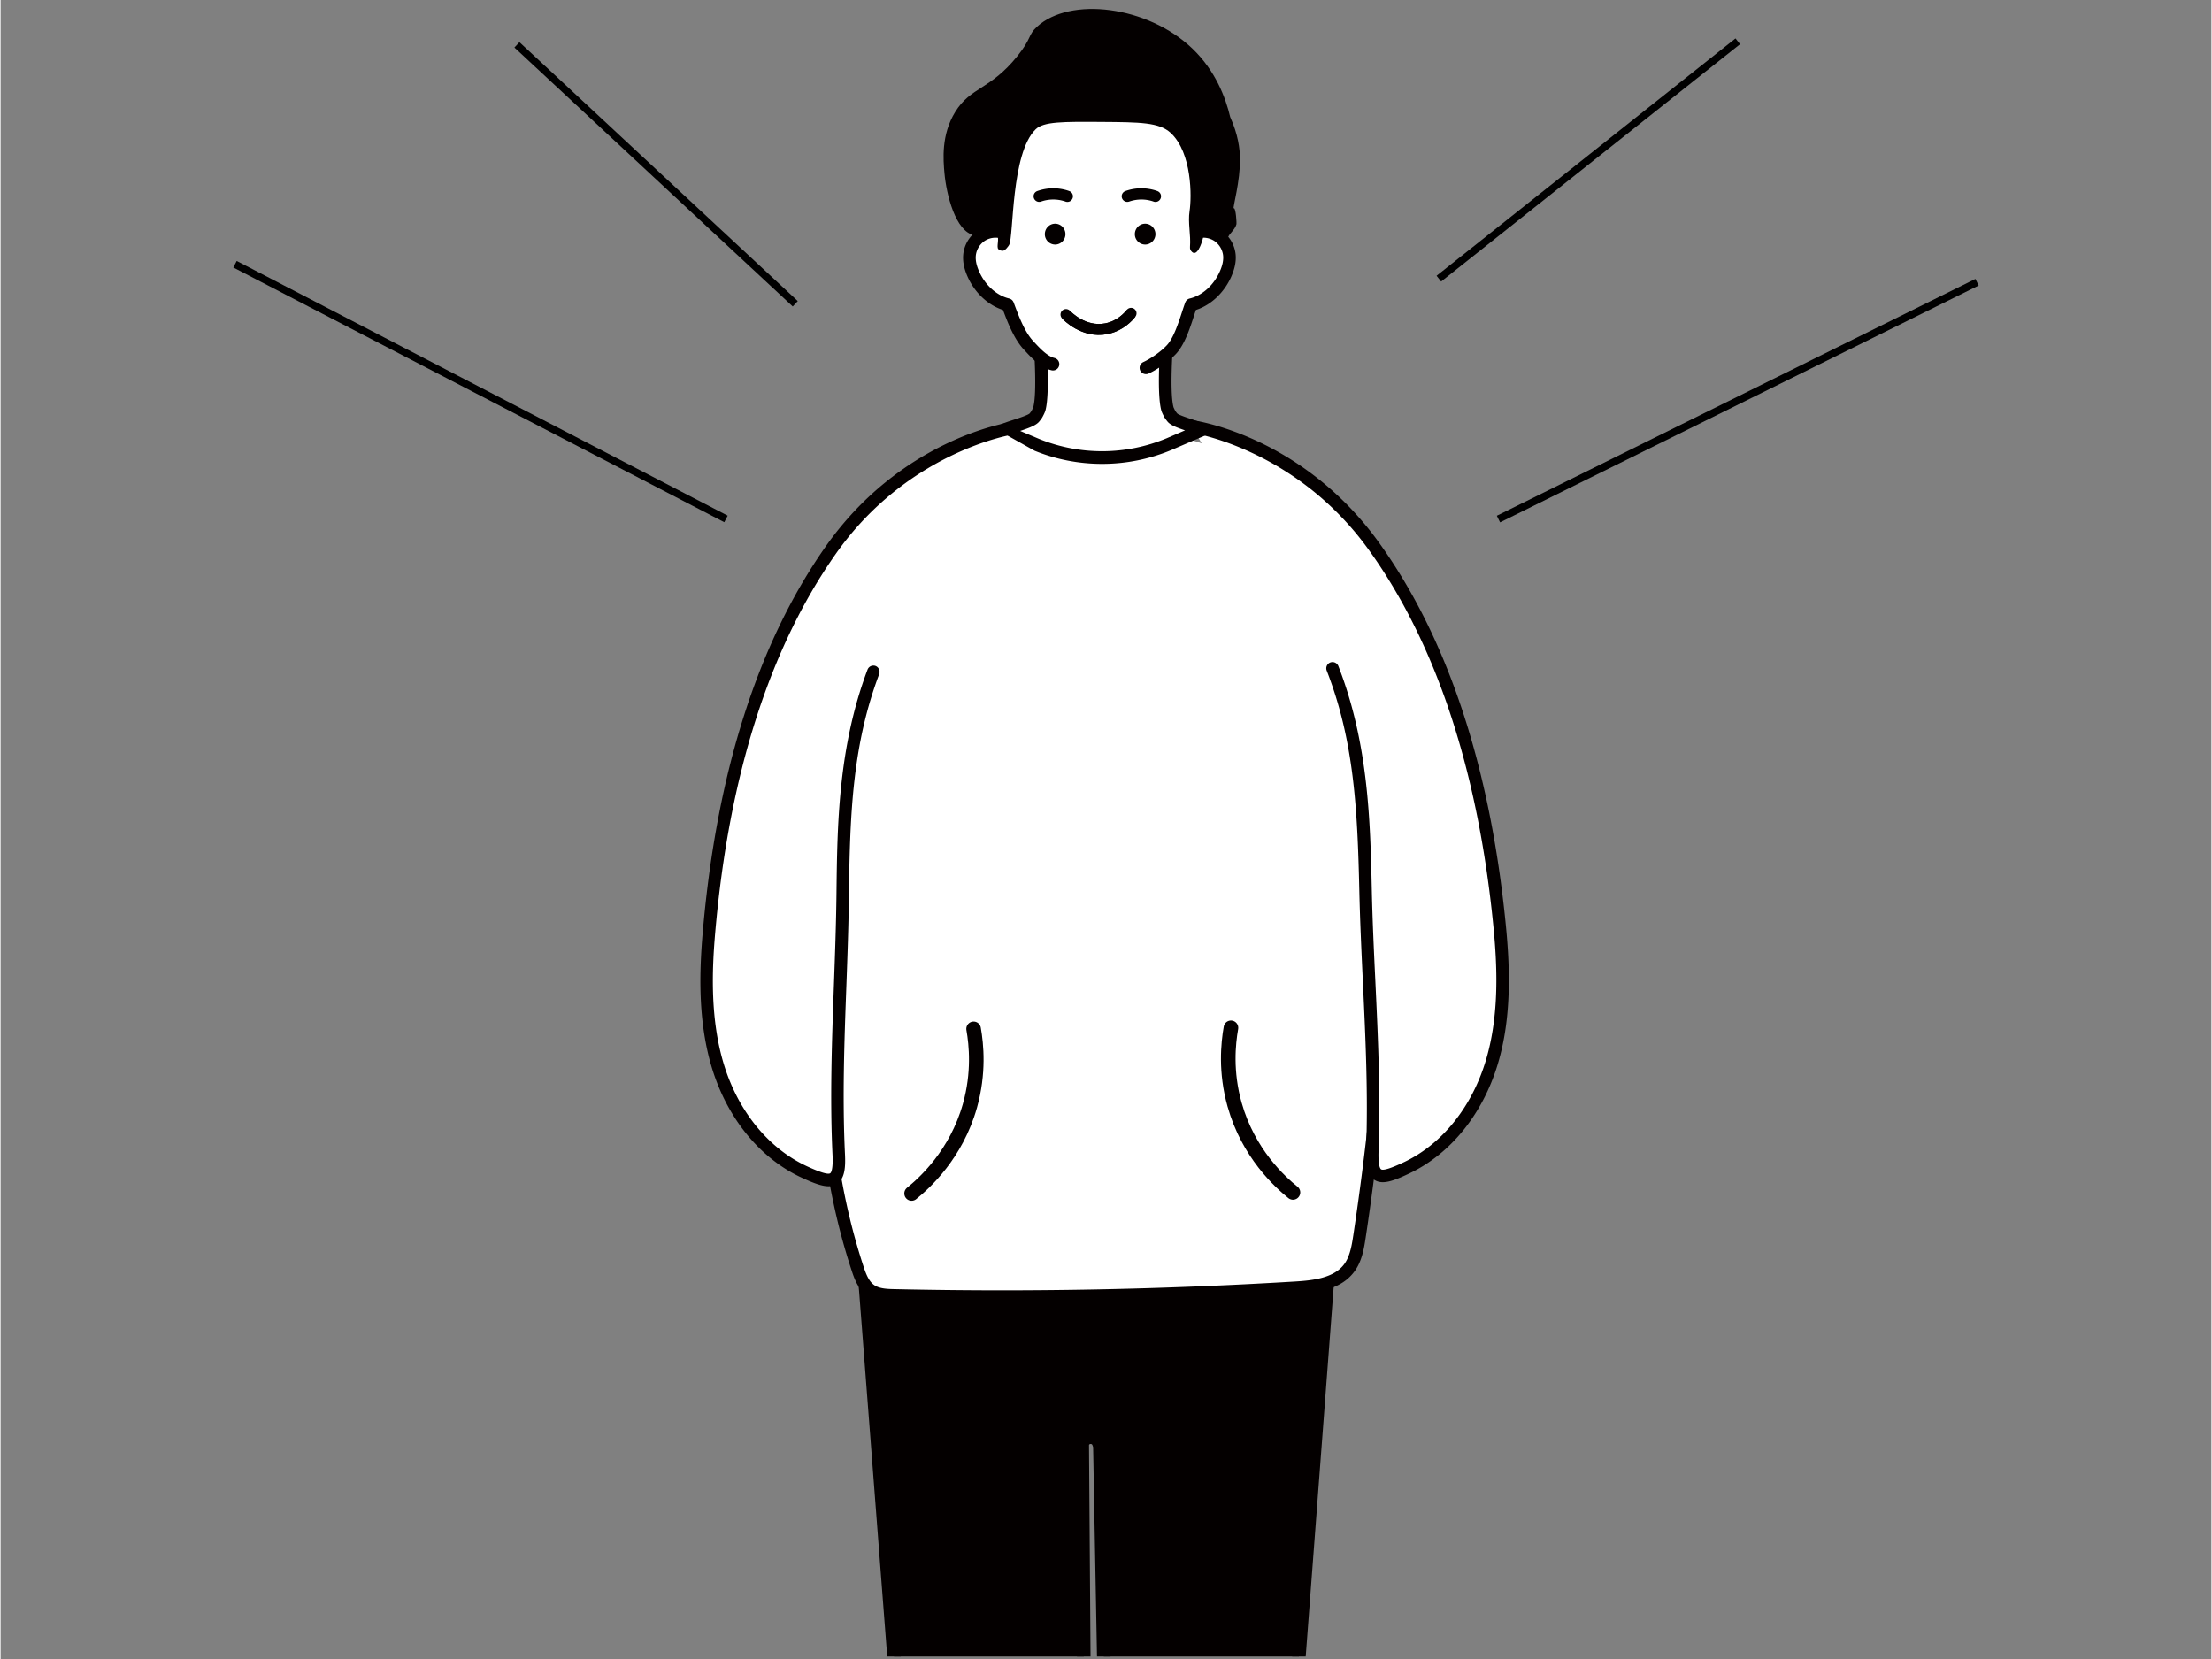
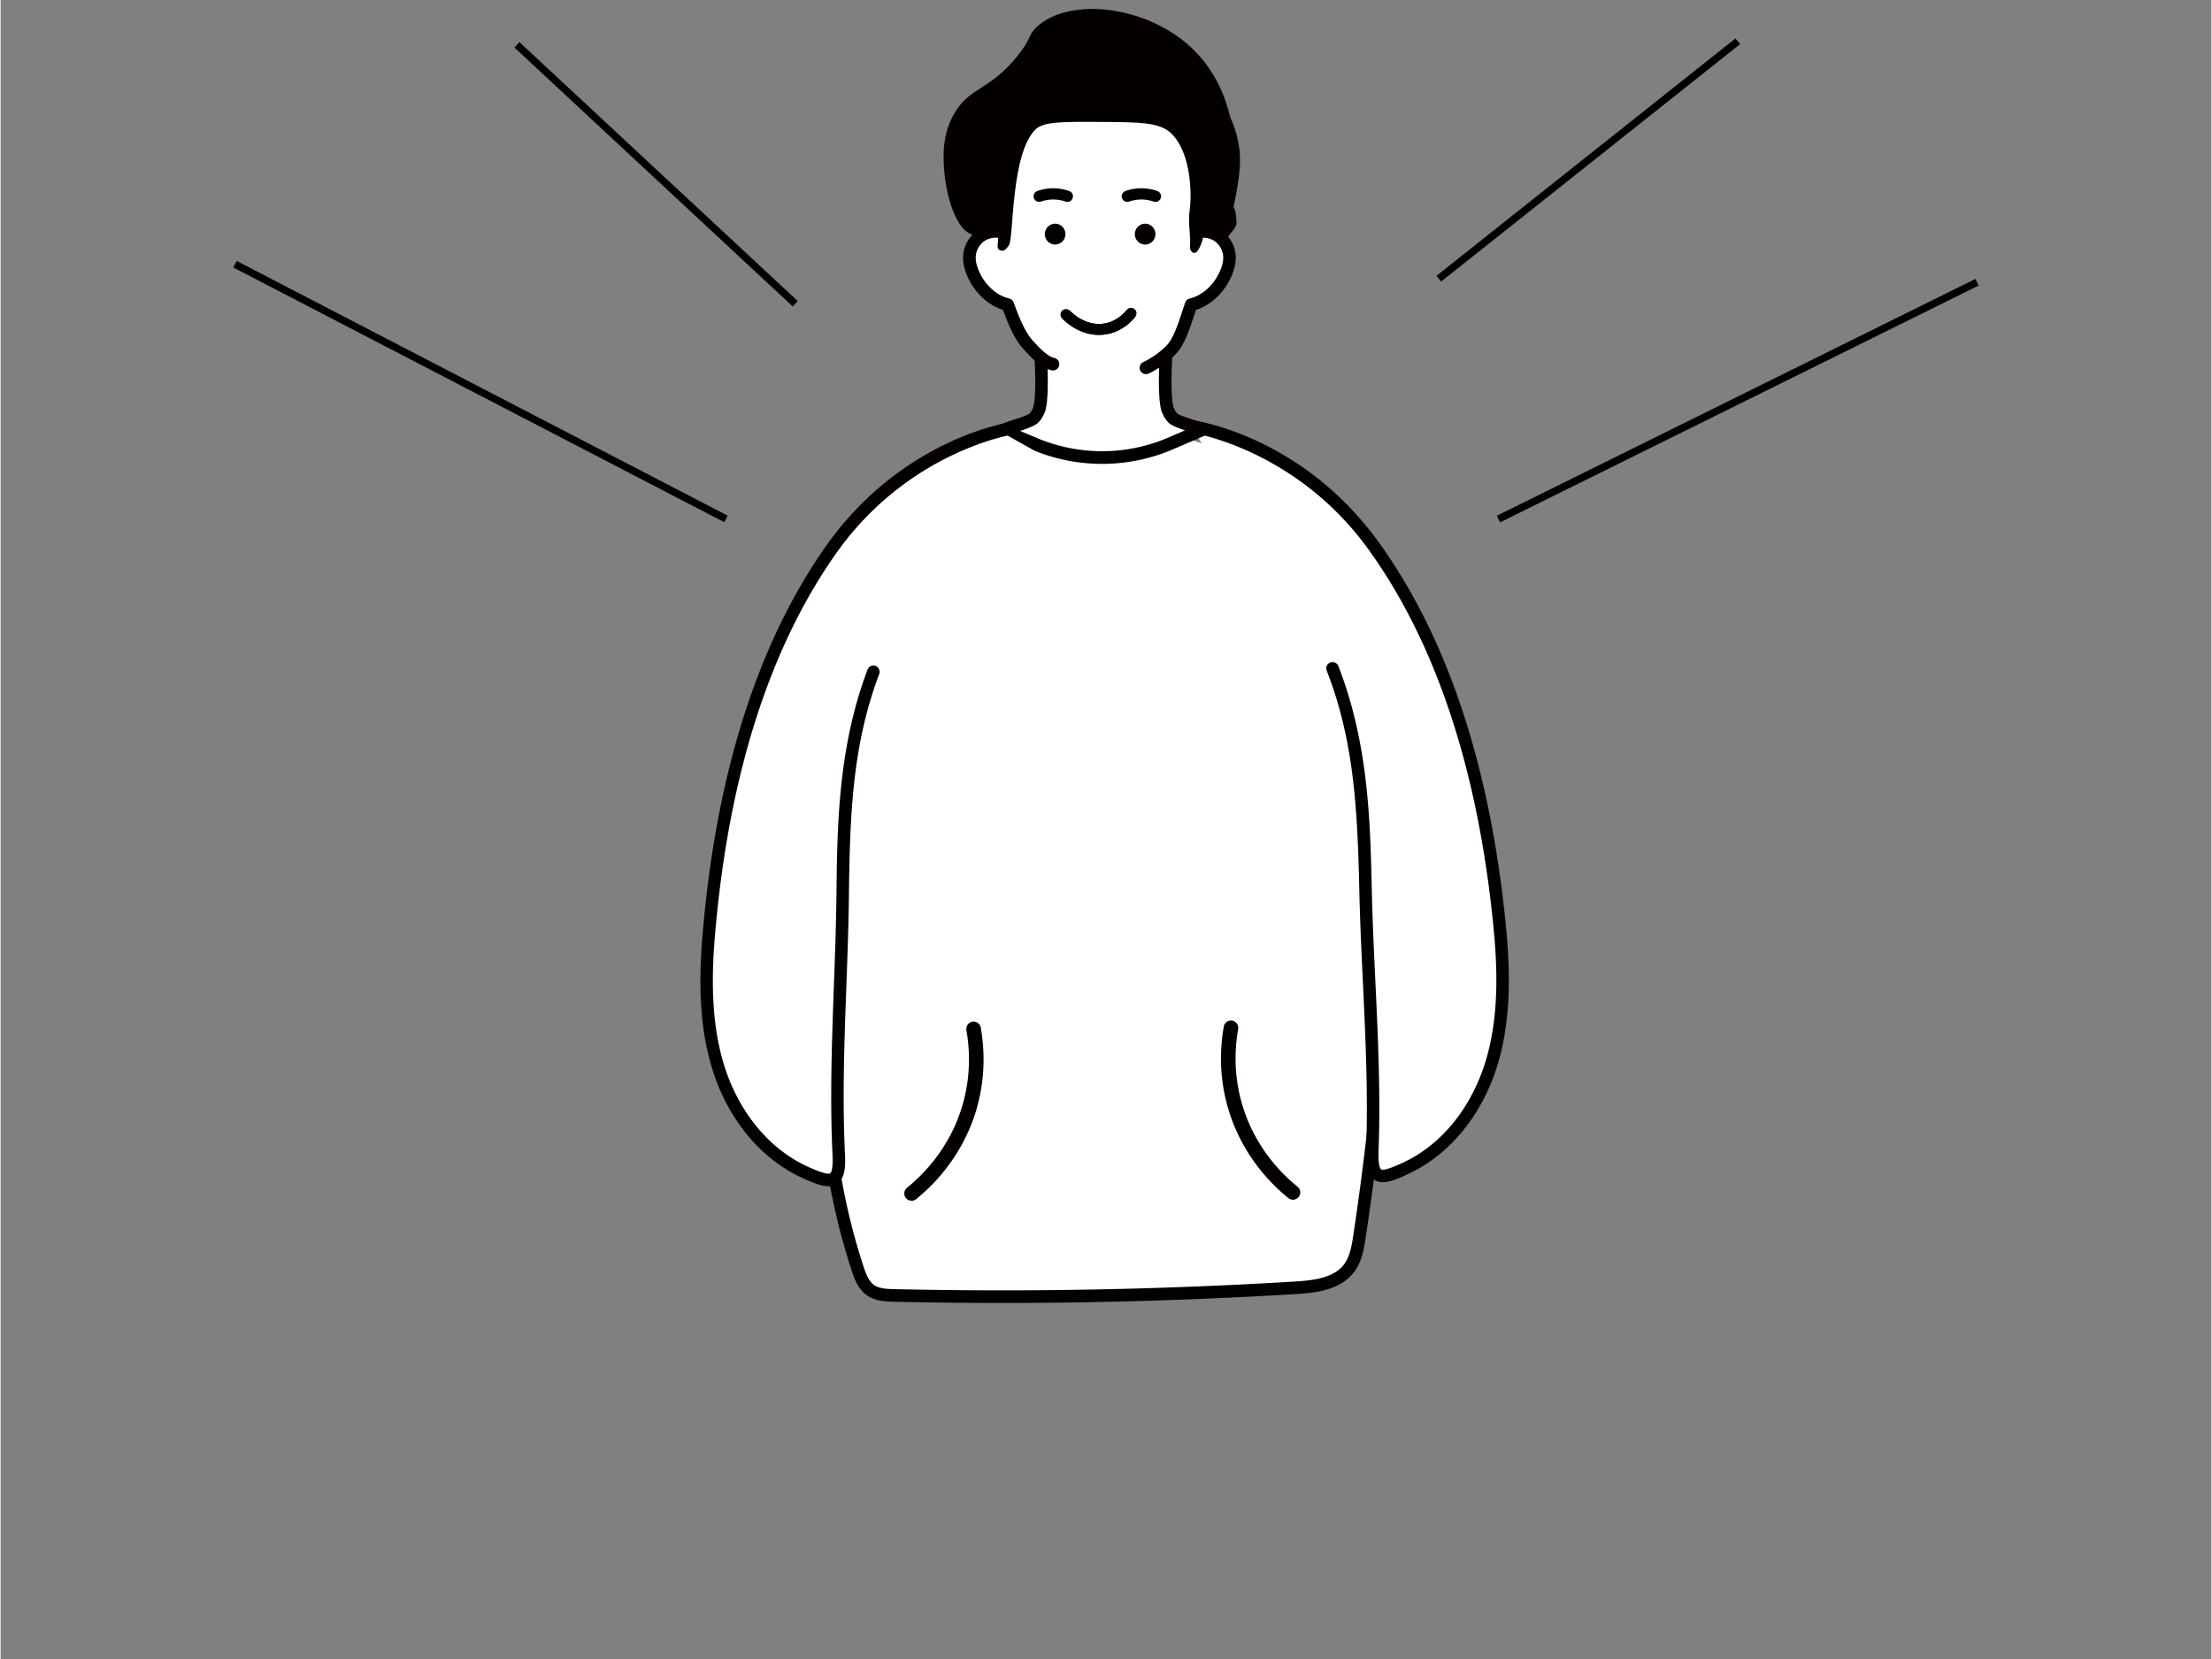
<svg xmlns="http://www.w3.org/2000/svg" width="300" height="225" version="1.0" viewBox="0 0 224.88 168.75">
  <rect x="0" y="0" width="224.88" height="168.75" fill="#808080" stroke="none" />
  <defs>
    <clipPath id="a">
      <path d="M87 98h49v70.5H87Zm0 0" />
    </clipPath>
    <clipPath id="b">
-       <path d="M87 97h49v71.5H87Zm0 0" />
+       <path d="M87 97h49H87Zm0 0" />
    </clipPath>
    <clipPath id="c">
      <path d="M120 42h33.492v79H120Zm0 0" />
    </clipPath>
    <clipPath id="d">
      <path d="M71.113 43H103v78H71.113Zm0 0" />
    </clipPath>
    <clipPath id="e">
      <path d="M71.113 42H104v79H71.113Zm0 0" />
    </clipPath>
    <clipPath id="f">
      <path d="M71.113 83H121v60H71.113Zm0 0" />
    </clipPath>
  </defs>
  <path fill="#fff" d="M136.855 103.934a8 8 0 0 1-1.53 1.464c-1.473 1.067-3.274 1.543-5.048 1.922-9.879 2.078-20.093 1.512-30.168.942-2.629-.149-5.293-.305-7.8-1.106-3.516-1.12-5.621-2.89-7.258-6.152-1.035-2.067-1.946-4.227-2.32-6.508-.278-1.695-.258-3.426-.239-5.144q.023-1.948.051-3.895c-.856 1.492-3.05 2-4.473 1.035-1.644-1.117-1.855-3.472-1.515-5.433.293-1.72.879-3.375 1.62-4.954 2.595-5.5 7.075-9.953 9.536-15.515 1.184-2.676 1.875-5.563 3.133-8.203 3.035-6.367 9.125-8.246 15.578-9.02 3.18-.379 6.672.184 9.844.52 3.336.36 6.726 1.05 9.511 3.035 2.059 1.46 3.618 3.504 5.137 5.512 2.895 3.828 5.805 7.71 7.664 12.136 1.012 2.414 1.7 4.961 2.2 7.532a55.5 55.5 0 0 1-1.227 26.09c-.602 2.035-1.383 4.12-2.696 5.742m0 0" />
  <g clip-path="url(#a)">
-     <path fill="#040000" d="m126.738 98.07 7.63 26.27c.616 2.168.8 4.422.534 6.648l-7.273 96.13-14.332-.071-1.477-79.895c-.004-.093-.054-.254-.129-.425-.359-.852-1.664-.63-1.664.293v.023l.575 79.523-15.215.493-7.38-95.895c-.179-1.66-.081-3.336.305-4.965l8.844-28.129Zm0 0" />
-   </g>
+     </g>
  <g clip-path="url(#b)">
    <path fill="#040000" d="m127.629 227.809-14.336-.075c-.375 0-.68-.3-.688-.675l-1.476-79.864c-.008-.023-.027-.086-.074-.203-.051-.12-.164-.117-.223-.105-.121.027-.121.093-.121.133l.574 79.539a.69.69 0 0 1-.668.699l-15.215.488a.69.69 0 0 1-.707-.637l-7.379-95.894a15.2 15.2 0 0 1 .325-5.176.2.2 0 0 1 .015-.047L96.5 97.863a.69.69 0 0 1 .656-.484h29.582c.305 0 .578.203.664.5l7.625 26.266c.649 2.27.836 4.597.559 6.925l-7.274 96.102a.684.684 0 0 1-.683.637m-13.656-1.45 13.02.063 7.226-95.488a16.2 16.2 0 0 0-.516-6.407l-7.48-25.765H97.66l-8.683 27.62a13.9 13.9 0 0 0-.286 4.704l7.329 95.254 13.886-.445-.574-78.852c0-.766.496-1.367 1.227-1.516a1.556 1.556 0 0 1 1.765.922c.121.293.18.5.184.688Zm0 0" />
  </g>
  <path fill="#fff" d="M85.152 89.332c-2.164 13.195-2.16 26.977 2.008 39.676.278.836.606 1.722 1.324 2.226.68.48 1.567.52 2.403.54a491 491 0 0 0 40.777-.778c2.016-.121 4.293-.39 5.508-2.012.683-.918.883-2.097 1.055-3.23a290 290 0 0 0 2.742-26.137c.285-4.875-.828-9.637-2.117-14.379Zm0 0" />
  <path fill="#040000" d="M101.863 132.535c-3.668 0-7.336-.043-10.988-.125-.797-.02-1.887-.039-2.754-.656-.875-.613-1.254-1.594-1.562-2.547-3.805-11.578-4.489-25.027-2.04-39.984a.635.635 0 0 1 .735-.528.64.64 0 0 1 .527.735c-2.414 14.754-1.746 28 1.989 39.379.246.746.53 1.511 1.085 1.902.508.355 1.227.402 2.051.418 13.524.305 27.223.043 40.723-.774 1.883-.113 3.98-.351 5.031-1.753.61-.82.79-2 .934-2.946a289 289 0 0 0 2.734-26.082c.29-4.89-.875-9.683-2.094-14.172a.64.64 0 0 1 1.235-.336c1.242 4.59 2.433 9.5 2.136 14.586a291 291 0 0 1-2.746 26.2c-.164 1.085-.367 2.441-1.175 3.515-1.38 1.84-3.809 2.137-5.98 2.266-9.888.597-19.884.902-29.84.902m0 0" />
  <path fill="#fff" d="M121.172 43.379s10.84 1.512 18.527 12.195c8.004 11.137 11.48 25.32 12.781 38.633.454 4.625.551 9.367-.789 13.836s-4.285 8.668-8.64 10.734c-2.746 1.301-3.633 1.317-3.52-1.718.328-8.895-.492-17.645-.687-26.508-.172-7.77-.446-15.086-3.36-22.57Zm0 0" />
  <g clip-path="url(#c)">
    <path fill="#040000" d="M140.598 120.25c-.332 0-.618-.078-.88-.25-.8-.527-.866-1.738-.823-2.965.218-5.738-.06-11.531-.325-17.133-.144-3.05-.293-6.21-.363-9.336-.187-8.32-.55-15.25-3.316-22.351a.64.64 0 0 1 .359-.828.643.643 0 0 1 .824.36c3.07 7.878 3.246 15.8 3.403 22.788.07 3.11.218 6.262.363 9.305.265 5.625.539 11.445.324 17.238-.055 1.531.18 1.809.254 1.86.227.148 1.02-.102 2.36-.739 3.855-1.832 6.878-5.601 8.3-10.34 1.402-4.68 1.149-9.718.77-13.593-1.559-15.907-5.825-28.801-12.668-38.32-7.422-10.325-17.996-11.926-18.098-11.942a.643.643 0 0 1-.543-.719.63.63 0 0 1 .715-.543c.453.063 11.203 1.672 18.957 12.453 6.98 9.707 11.316 22.809 12.902 38.938.387 3.992.653 9.191-.816 14.086-1.527 5.086-4.797 9.14-8.973 11.125-1.187.57-2.05.906-2.726.906m0 0" />
  </g>
  <path fill="#fff" d="M122.2 43.73c-.72-.386-2.653-.812-3.02-1.27a3 3 0 0 1-.235-.323 4 4 0 0 1-.261-.547c-.594-2.223.18-9.738.18-9.738h-13.387s.773 7.515.18 9.738a4 4 0 0 1-.262.547c-.043.078-.18.25-.235.324-.383.477-2.398.922-3.215 1.324l3.461 1.457c4.278 1.75 9.219 1.719 13.469-.078Zm0 0" />
  <path fill="#040000" d="M112.043 47.184c-2.348 0-4.691-.446-6.879-1.344-1.074-.602-2.144-1.2-3.219-1.805-.183.168-.406.207-.53.117-.126-.093-.11-.289-.11-.347a.64.64 0 0 1 .36-.594c.35-.172.85-.34 1.382-.512.539-.176 1.445-.472 1.625-.644.035-.047.137-.176.18-.239.039-.07.171-.336.191-.406.457-1.71.008-7.43-.203-9.484a.642.642 0 0 1 .637-.707h13.39a.64.64 0 0 1 .637.707c-.211 2.054-.66 7.773-.195 9.5.02.05.144.316.191.39.04.059.14.188.188.243.156.148.968.418 1.453.578.53.18 1.03.347 1.37.527a.66.66 0 0 1 .337.598.65.65 0 0 1-.387.562l-3.328 1.43a18.2 18.2 0 0 1-7.09 1.43m-8.336-3.352 1.945.82a17.03 17.03 0 0 0 12.97-.078l1.855-.8c-.918-.313-1.508-.547-1.793-.907a5 5 0 0 1-.293-.398c-.043-.074-.266-.496-.325-.711-.515-1.914-.086-7.305.09-9.258h-11.972c.175 1.953.605 7.344.093 9.258-.058.219-.285.637-.328.71-.07.126-.242.337-.293.4-.304.378-.945.632-1.949.964m0 0" />
  <path fill="#fff" d="M116.504 37.414c.965-.45 1.996-1.223 2.594-1.863 1.004-1.07 1.57-3.418 2.007-4.567 1.547-.363 2.84-1.632 3.497-3.113.277-.617.457-1.289.386-1.96a2.71 2.71 0 0 0-1.23-1.977 2.74 2.74 0 0 0-1.617-.399c.32-1.004.507-2.062.507-3.168 0-5.883-4.87-10.652-10.875-10.652-6.003 0-10.867 4.773-10.867 10.652 0 1.106.188 2.168.508 3.168a2.7 2.7 0 0 0-1.617.399 2.71 2.71 0 0 0-1.23 1.976c-.07.672.109 1.348.382 1.961.66 1.48 1.953 2.75 3.5 3.113.434 1.149 1.098 3.051 2.106 4.121.535.57 1.496 1.711 2.53 1.934Zm0 0" />
  <path fill="#040000" d="M116.504 38.055a.65.65 0 0 1-.586-.371.645.645 0 0 1 .312-.852c.817-.379 1.805-1.082 2.399-1.715.676-.719 1.172-2.246 1.535-3.36.125-.378.234-.718.34-.995a.64.64 0 0 1 .453-.399c1.266-.297 2.441-1.351 3.059-2.75.277-.62.386-1.156.336-1.633a2.07 2.07 0 0 0-.938-1.5 2.06 2.06 0 0 0-1.23-.296.64.64 0 0 1-.657-.836 9.8 9.8 0 0 0 .477-2.973c0-5.52-4.59-10.008-10.23-10.008s-10.231 4.488-10.231 10.008c0 .984.16 1.98.48 2.973a.62.62 0 0 1-.109.59.63.63 0 0 1-.547.246 2.06 2.06 0 0 0-1.234.296 2.08 2.08 0 0 0-.934 1.5c-.05.477.059 1.012.336 1.633.617 1.399 1.79 2.453 3.055 2.75.207.051.375.2.453.399l.105.281c.407 1.086 1.024 2.73 1.868 3.629l.175.191c.485.52 1.29 1.395 2.024 1.555a.644.644 0 0 1-.266 1.258c-1.133-.242-2.074-1.266-2.695-1.938l-.172-.183c-1.008-1.075-1.676-2.84-2.121-4.028-1.52-.48-2.875-1.75-3.602-3.386-.37-.836-.511-1.586-.437-2.293.11-1 .68-1.918 1.527-2.453.34-.215.727-.364 1.125-.442a10.8 10.8 0 0 1-.312-2.582c0-6.226 5.164-11.297 11.508-11.297 6.351 0 11.511 5.067 11.511 11.297 0 .856-.105 1.723-.316 2.582.406.078.789.227 1.129.442a3.34 3.34 0 0 1 1.527 2.453c.074.707-.07 1.453-.441 2.293-.723 1.632-2.075 2.902-3.594 3.386a25 25 0 0 0-.211.637c-.422 1.297-.95 2.91-1.824 3.84-.703.75-1.828 1.555-2.793 2a.6.6 0 0 1-.254.05m0 0" />
  <path fill="#040000" d="M108.313 23.816c0 .582-.47 1.059-1.047 1.059a1.054 1.054 0 0 1-1.047-1.059c0-.586.469-1.062 1.047-1.062s1.046.476 1.046 1.062M117.469 23.816c0 .582-.469 1.059-1.047 1.059a1.054 1.054 0 0 1-1.047-1.059c0-.586.469-1.062 1.047-1.062s1.047.476 1.047 1.062m0 0" />
  <path fill="#040000" d="M101.352 23.922c.277.351-.086 1.183.14 1.422.086.09.215.148.418.164h.028c.246 0 .585-.48.648-.594.48-.883.168-9.316 2.703-11.766.805-.78 2.766-.773 6.68-.746 3.926.028 5.883.04 7.05 1.118 2.184 2.03 2.141 6.53 1.922 7.94-.183 1.196.137 2.423.043 3.63-.004.05-.027.254.098.418.606.82 1.11-.883 1.176-1.113.144-.493-.04-.422.543-.497.683-.09 1.344.282 1.992.372.18-.551.746-.844.91-1.45.04-.14-.058-1.633-.246-1.636-.016 0-.02.011-.027.007-.118-.023.675-2.765.64-5.066-.015-1.004-.195-2.453-.996-4.219-.472-2-1.504-4.71-3.828-6.945-4.59-4.402-12.469-5.313-15.816-2.25-.957.879-.508 1.133-2 2.992-2.77 3.45-4.743 3.113-6.336 5.695-1.43 2.329-1.207 4.848-1.086 6.215.191 2.145 1.117 5.953 3.02 6.309.917.176 1.976-.442 2.324 0m0 0" />
  <path fill="none" stroke="#040000" stroke-miterlimit="10" stroke-width="3" d="M100.227 86.005c.295.315 4.822 5.08 11.033 3.884 3.874-.746 6.137-3.37 6.81-4.22" transform="matrix(.371 0 0 .372 71.184 0)" />
  <path fill="none" stroke="#040000" stroke-linecap="round" stroke-miterlimit="10" stroke-width="3" d="M100.227 86.005c.295.315 4.822 5.08 11.033 3.884 3.874-.746 6.137-3.37 6.81-4.22" transform="matrix(.371 0 0 .372 71.184 0)" />
  <path fill="#040000" d="M105.64 20.535a.57.57 0 0 1-.535-.387.566.566 0 0 1 .352-.718 4.85 4.85 0 0 1 3.195-.016l.04.016a.565.565 0 0 1 .355.718.564.564 0 0 1-.719.36l-.043-.016a3.78 3.78 0 0 0-2.457.012.7.7 0 0 1-.187.031M114.602 20.535a.57.57 0 0 1-.536-.387.566.566 0 0 1 .352-.718 4.85 4.85 0 0 1 3.195-.016l.04.016a.565.565 0 0 1 .355.718.564.564 0 0 1-.719.36l-.039-.016a3.78 3.78 0 0 0-2.457.012.7.7 0 0 1-.191.031m0 0" />
  <g clip-path="url(#d)">
    <path fill="#fff" d="M102.828 43.586S92 45.215 84.434 55.98C76.55 67.2 73.227 81.422 72.063 94.746c-.403 4.633-.45 9.375.94 13.828 1.388 4.45 4.376 8.617 8.75 10.637 2.763 1.277 3.65 1.281 3.505-1.754-.426-8.89.3-17.648.406-26.512.09-7.77.281-15.093 3.117-22.605Zm0 0" />
  </g>
  <g clip-path="url(#e)">
    <path fill="#040000" d="M84.227 120.664c.332-.004.617-.086.87-.262.798-.539.852-1.75.794-2.976-.278-5.735-.067-11.531.14-17.133.11-3.055.227-6.215.262-9.34.098-8.32.387-15.254 3.078-22.387a.65.65 0 0 0-.367-.824.64.64 0 0 0-.82.371c-2.989 7.91-3.082 15.832-3.16 22.82-.036 3.114-.153 6.262-.262 9.31-.203 5.628-.418 11.452-.14 17.237.073 1.532-.161 1.81-.235 1.86-.223.152-1.02-.09-2.367-.711-3.875-1.793-6.942-5.527-8.415-10.25-1.449-4.664-1.25-9.707-.91-13.582 1.39-15.922 5.512-28.86 12.254-38.453 7.313-10.403 17.864-12.117 17.973-12.137a.64.64 0 0 0 .535-.727.64.64 0 0 0-.727-.535c-.449.067-11.183 1.797-18.816 12.66-6.871 9.79-11.07 22.938-12.48 39.083-.352 3.996-.555 9.199.964 14.074 1.579 5.07 4.895 9.09 9.09 11.027 1.2.555 2.063.879 2.739.875m0 0" />
  </g>
  <g clip-path="url(#f)">
    <path fill="none" stroke="#040000" stroke-linecap="round" stroke-miterlimit="10" stroke-width="4" d="M74.9 281.329c.768 4.346 1.526 12.03-1 21.005-3.77 13.353-12.496 21.173-16.002 23.997" transform="matrix(.371 0 0 .372 71.184 0)" />
  </g>
  <path fill="none" stroke="#040000" stroke-linecap="round" stroke-miterlimit="10" stroke-width="4" d="M145.462 281.045c-.768 4.346-1.537 12.03 1 21.005 3.769 13.364 12.496 21.184 16.001 23.997" transform="matrix(.371 0 0 .372 71.184 0)" />
  <path fill="none" stroke="#000" stroke-width=".749" d="m23.844 26.875 49.941 25.91M52.52 4.559l28.312 26.34M201.04 28.707l-48.68 24.09M176.703 4.2l-30.406 24.144" />
</svg>